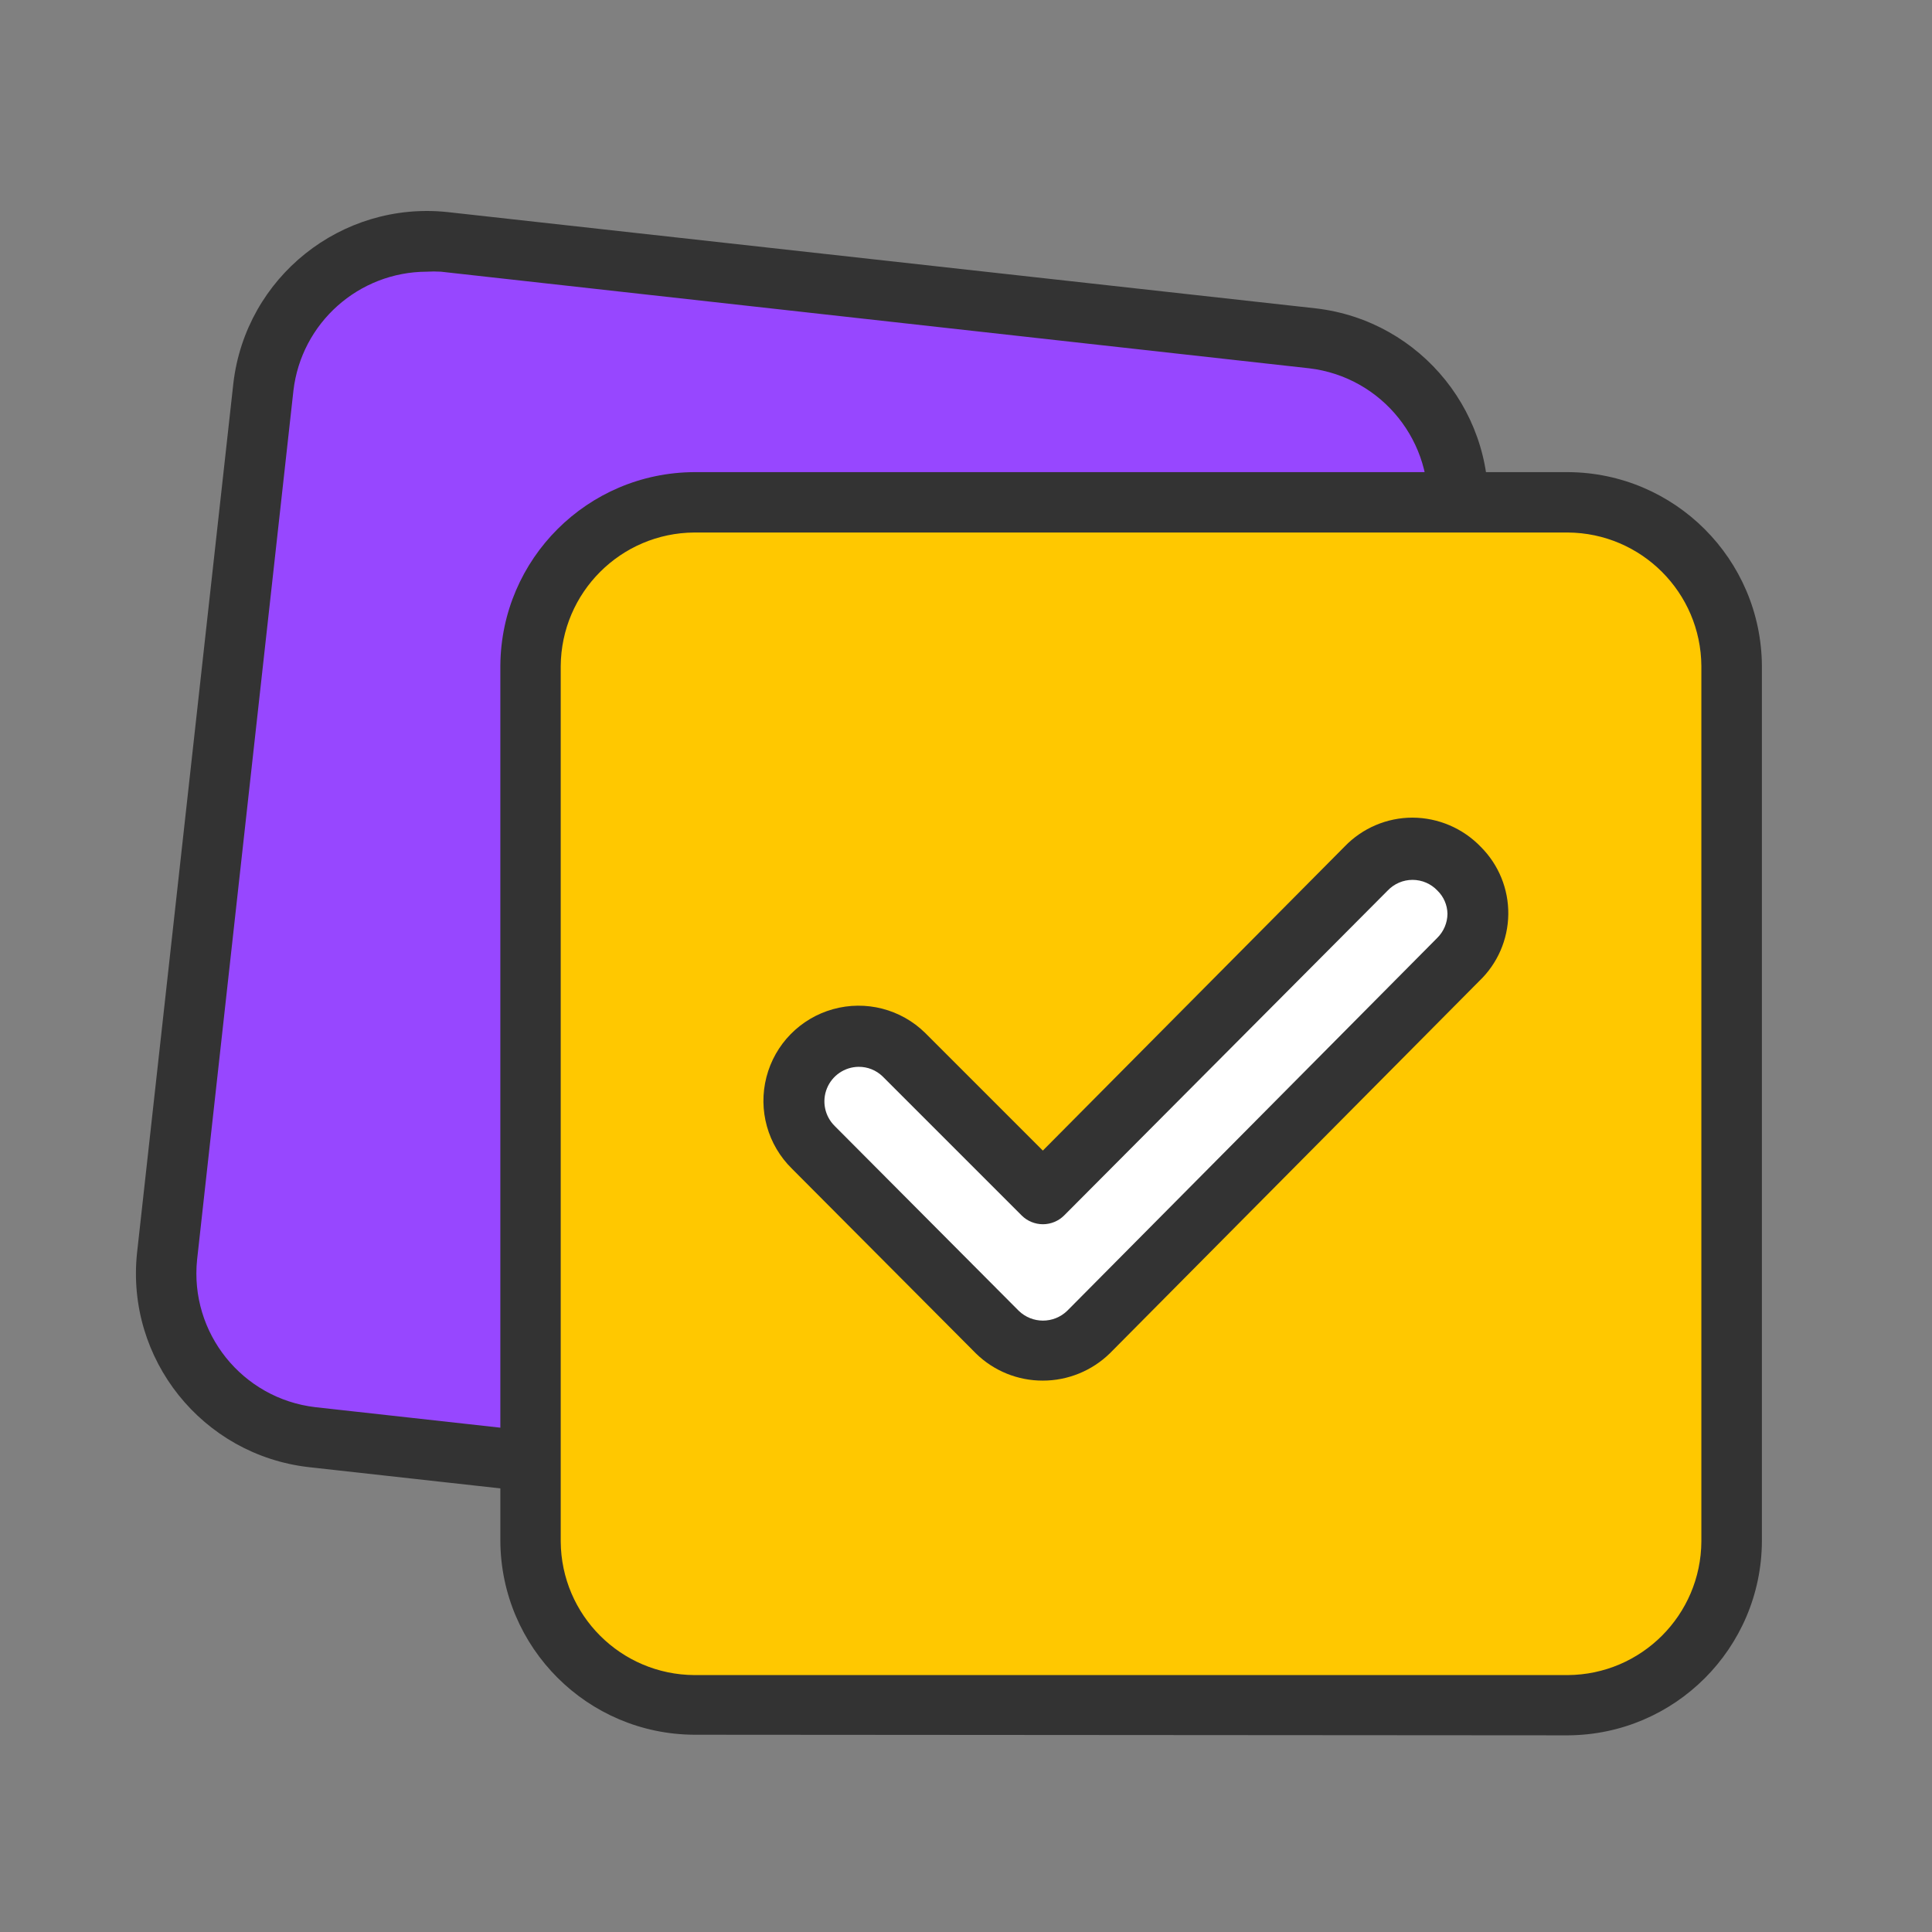
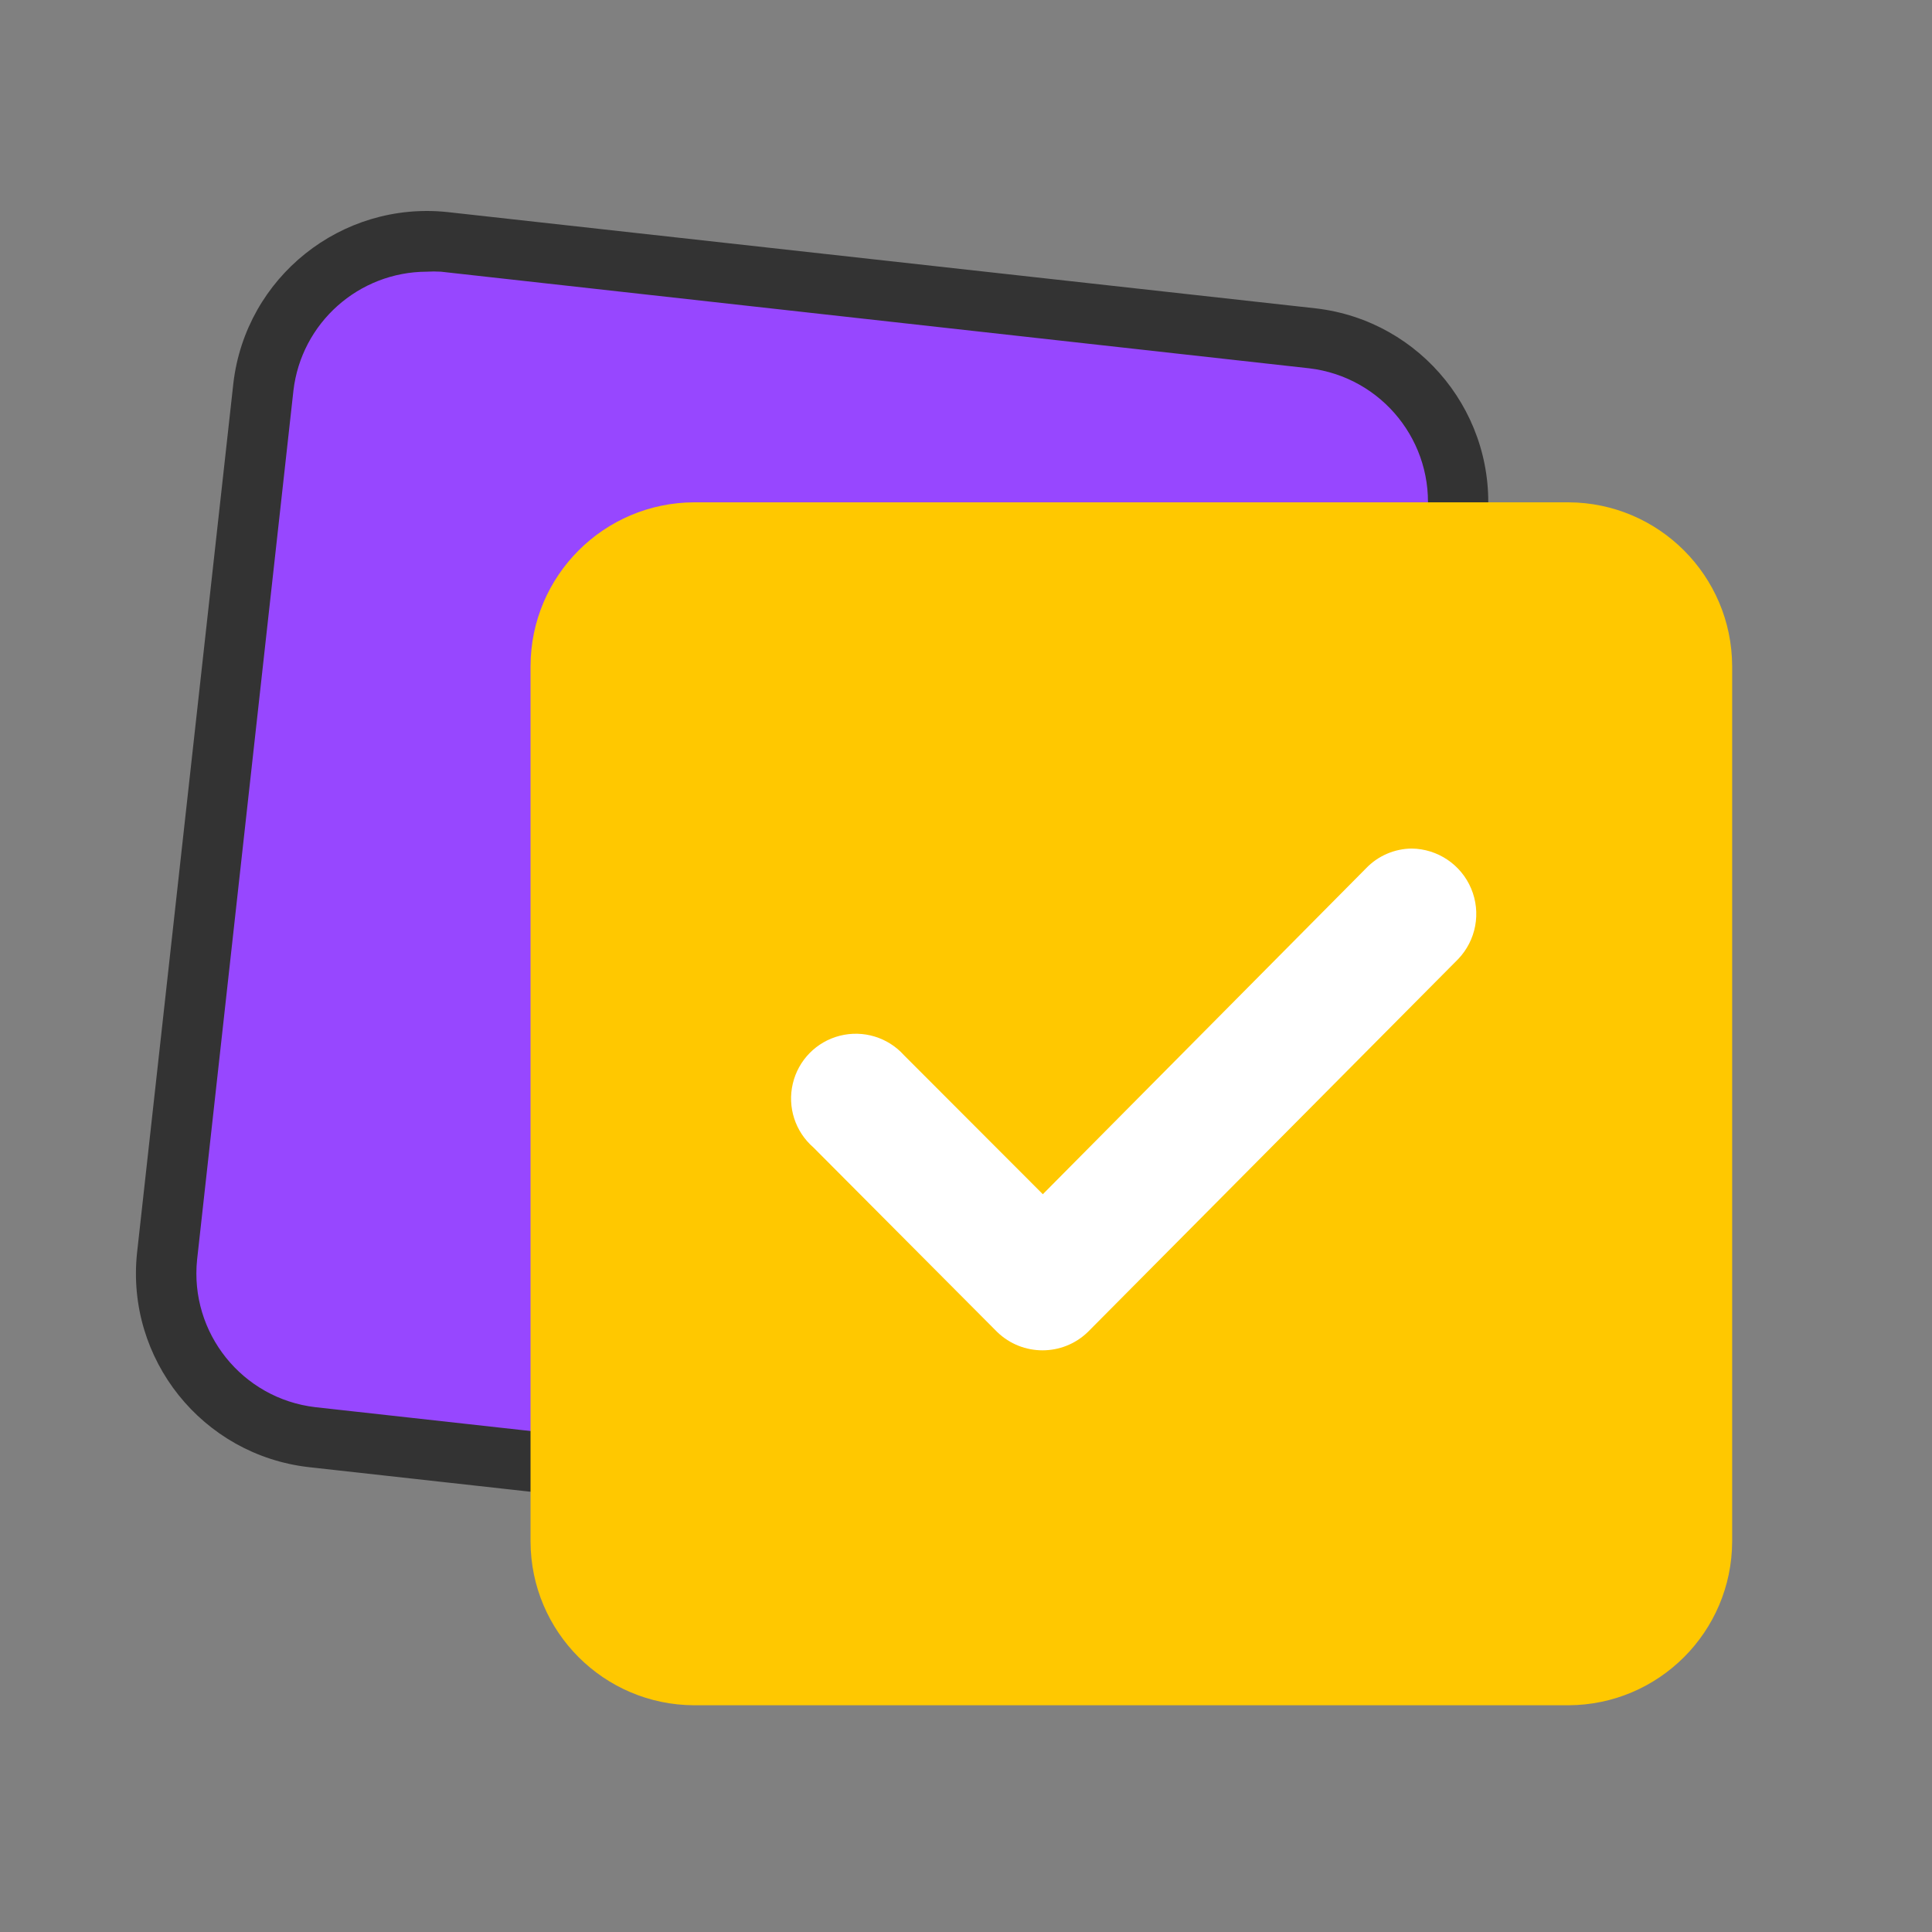
<svg xmlns="http://www.w3.org/2000/svg" width="48px" height="48px" viewBox="0 0 48 48" version="1.1">
  <rect x="0" y="0" width="48" height="48" fill="#808080" stroke="none" />
  <title>切片</title>
  <g id="Homepage" stroke="none" stroke-width="1" fill="none" fill-rule="evenodd">
    <g id="Homepage(1440)" transform="translate(-578, -4321)">
      <g id="Businesses" transform="translate(158, 4149)">
        <g id="01-Businesses/Owned" transform="translate(56, 172)">
          <g id="Platform-for-you" transform="translate(336, 0)">
            <g id="Menu20230106_core-services-request-02" transform="translate(28, 0)">
              <g id="路径" transform="translate(3.991, 5.652)" fill="#333333" fill-rule="nonzero">
-                 <path d="M31.882,5.362 L11.778,5.362 C9.534,5.37 7.717,7.187 7.709,9.431 L7.709,30.157 L3.614,29.73 C1.393,29.469 -0.207,27.473 0.022,25.248 L2.29,3.637 C2.532,1.406 4.532,-0.21 6.764,0.022 L28.372,2.313 C30.065,2.494 31.466,3.711 31.882,5.362 Z" />
-               </g>
+                 </g>
              <g id="矩形">
-                 <rect x="0" y="0" width="48" height="48" />
-               </g>
+                 </g>
              <path d="M32.625,8.404 C34.858,8.659 36.465,10.67 36.221,12.904 L33.81,34.5 C33.553,36.732 31.543,38.338 29.31,38.096 L7.747,35.704 C5.515,35.449 3.908,33.438 4.151,31.204 L6.544,9.604 C6.799,7.371 8.81,5.764 11.044,6.008 L32.625,8.404 Z" id="路径" fill="#9747FF" fill-rule="nonzero" />
              <path d="M29.753,38.869 C29.581,38.869 29.409,38.86 29.239,38.843 L7.665,36.45 C5.025,36.144 3.124,33.768 3.405,31.125 L5.798,9.521 C6.107,6.886 8.48,4.99 11.119,5.269 L32.689,7.661 L32.689,7.661 C35.326,7.967 37.225,10.338 36.949,12.979 L34.556,34.583 C34.27,37.021 32.207,38.861 29.753,38.869 Z M10.601,6.75 C8.909,6.756 7.487,8.024 7.29,9.705 L4.897,31.294 C4.709,33.114 6.017,34.747 7.834,34.961 L29.4,37.35 C31.219,37.539 32.852,36.23 33.064,34.414 L35.46,12.814 C35.647,10.995 34.339,9.364 32.524,9.15 L10.954,6.75 C10.836,6.743 10.719,6.743 10.601,6.75 Z" id="形状" fill="#333333" fill-rule="nonzero" />
              <path d="M38.966,12.48 C41.21,12.488 43.027,14.305 43.035,16.549 L43.035,38.299 C43.027,40.542 41.21,42.359 38.966,42.367 L17.25,42.367 C15.005,42.361 13.187,40.543 13.181,38.299 L13.181,16.549 C13.187,14.304 15.005,12.486 17.25,12.48 L38.966,12.48 Z" id="路径" fill="#FFC800" fill-rule="nonzero" />
-               <path d="M17.25,43.099 C14.595,43.086 12.446,40.938 12.431,38.284 L12.431,16.534 C12.452,13.883 14.6,11.742 17.25,11.73 L38.959,11.73 C41.611,11.746 43.757,13.893 43.774,16.545 L43.774,38.295 C43.759,40.949 41.613,43.097 38.959,43.114 L17.25,43.099 Z M17.25,13.23 C15.422,13.242 13.944,14.721 13.931,16.549 L13.931,38.299 C13.944,40.128 15.424,41.607 17.254,41.617 L38.951,41.617 C40.78,41.605 42.26,40.124 42.27,38.295 L42.27,16.549 C42.258,14.721 40.779,13.242 38.951,13.23 L17.25,13.23 Z" id="形状" fill="#333333" fill-rule="nonzero" />
              <path d="M35.085,21.082 C34.65,21.083 34.234,21.262 33.934,21.578 L25.909,29.67 L22.459,26.216 C22.059,25.771 21.444,25.585 20.864,25.733 C20.284,25.881 19.834,26.339 19.697,26.922 C19.559,27.505 19.756,28.115 20.209,28.508 L24.776,33.094 C25.404,33.7 26.399,33.7 27.026,33.094 L36.225,23.831 C36.674,23.364 36.802,22.675 36.551,22.077 C36.3,21.48 35.718,21.089 35.07,21.082 L35.085,21.082 Z" id="路径" fill="#FFFFFF" fill-rule="nonzero" />
-               <path d="M25.909,34.301 C25.29,34.303 24.694,34.062 24.251,33.63 L19.676,29.036 C19.073,28.445 18.831,27.578 19.042,26.76 C19.252,25.943 19.882,25.3 20.695,25.073 C21.509,24.846 22.381,25.07 22.984,25.661 L25.909,28.586 L33.409,21.03 C33.85,20.573 34.457,20.314 35.093,20.314 C35.734,20.316 36.347,20.579 36.791,21.041 C37.235,21.485 37.481,22.089 37.473,22.717 C37.465,23.344 37.205,23.942 36.75,24.375 L27.574,33.623 C27.129,34.057 26.531,34.301 25.909,34.301 L25.909,34.301 Z M21.33,26.505 L21.33,26.505 C20.984,26.509 20.674,26.721 20.544,27.043 C20.415,27.364 20.491,27.732 20.738,27.975 L25.309,32.565 C25.645,32.892 26.18,32.892 26.516,32.565 L35.708,23.302 C35.868,23.144 35.96,22.928 35.962,22.703 C35.958,22.484 35.868,22.277 35.711,22.125 C35.551,21.956 35.328,21.86 35.094,21.86 C34.861,21.86 34.638,21.956 34.477,22.125 L26.441,30.195 C26.301,30.336 26.111,30.415 25.913,30.416 L25.913,30.416 C25.714,30.416 25.524,30.338 25.384,30.199 L21.93,26.745 C21.77,26.589 21.554,26.502 21.33,26.505 Z" id="形状" fill="#333333" fill-rule="nonzero" />
            </g>
          </g>
        </g>
      </g>
    </g>
  </g>
</svg>